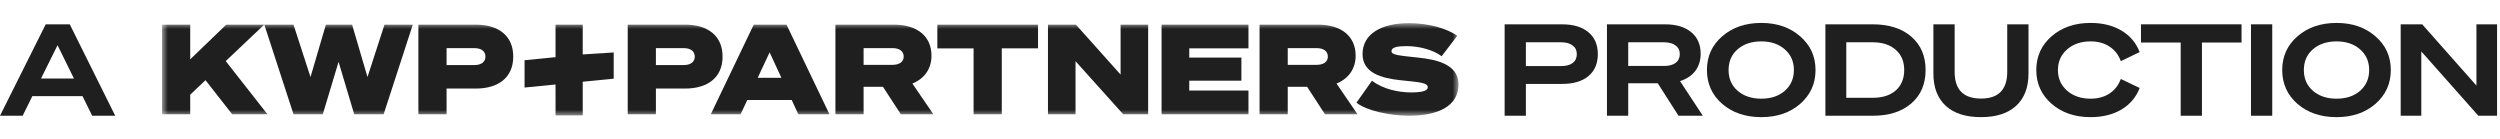
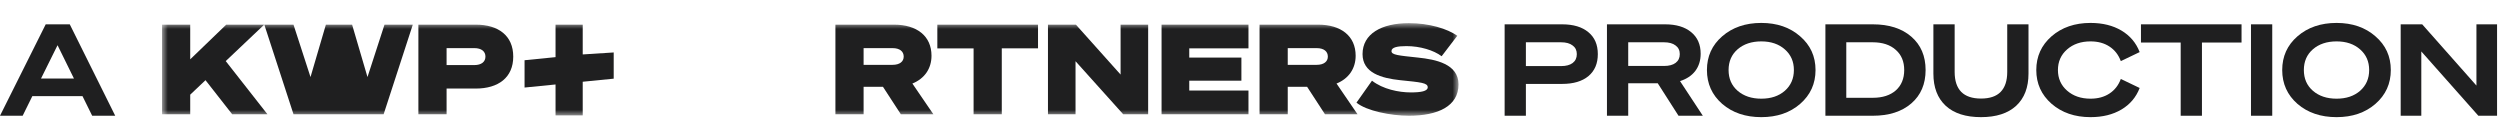
<svg xmlns="http://www.w3.org/2000/svg" width="216" height="12" viewBox="0 0 216 12" fill="none">
  <mask id="mask0_185_2" style="mask-type:luminance" maskUnits="userSpaceOnUse" x="14" y="2" width="112" height="8">
    <path d="M126 2H14V10H126V2Z" fill="white" />
  </mask>
  <g mask="url(#mask0_185_2)">
    <path d="M118.541 6.972C119.484 7.705 120.846 7.985 121.898 7.985C122.777 7.985 123.356 7.877 123.356 7.542C123.356 7.154 122.755 7.111 120.975 6.928C119.355 6.755 117.724 6.302 117.724 4.674C117.724 2.927 119.355 2 121.726 2C123.496 2 125.051 2.485 125.91 3.089L124.558 4.858C123.871 4.34 122.691 3.984 121.511 3.984C120.76 3.984 120.224 4.081 120.224 4.415C120.224 4.749 120.814 4.792 122.519 4.975C124.053 5.137 126.016 5.525 126.016 7.293C126.016 9.159 124.268 10 121.736 10C120.16 10 118.067 9.579 117.199 8.868L118.54 6.97L118.541 6.972Z" fill="#1F1F20" />
    <path d="M16.435 5.127L19.546 2.129H22.828L19.503 5.278L23.107 9.872H20.061L17.755 6.928L16.435 8.179V9.872H14V2.129H16.435V5.127Z" fill="#1F1F20" />
-     <path d="M30.421 2.129L31.751 6.658L33.221 2.129H35.666L33.146 9.872H30.604L29.252 5.343L27.89 9.872H25.359L22.837 2.129H25.358L26.828 6.658L28.157 2.129H30.421Z" fill="#1F1F20" />
+     <path d="M30.421 2.129L31.751 6.658L33.221 2.129H35.666L33.146 9.872H30.604L27.89 9.872H25.359L22.837 2.129H25.358L26.828 6.658L28.157 2.129H30.421Z" fill="#1F1F20" />
    <path d="M38.585 9.872H36.149V2.129H41.105C43.057 2.129 44.344 3.078 44.344 4.89C44.344 6.702 43.056 7.651 41.105 7.651H38.585V9.872ZM40.976 5.623C41.609 5.623 41.942 5.331 41.942 4.89C41.942 4.448 41.609 4.157 40.976 4.157H38.585V5.623H40.976Z" fill="#1F1F20" />
-     <path d="M56.67 9.872H54.235V2.129H59.191C61.143 2.129 62.43 3.078 62.43 4.89C62.43 6.702 61.142 7.651 59.191 7.651H56.67V9.872ZM59.062 5.623C59.695 5.623 60.028 5.331 60.028 4.89C60.028 4.448 59.695 4.157 59.062 4.157H56.67V5.623H59.062Z" fill="#1F1F20" />
-     <path d="M67.954 2.129L71.666 9.872H68.974L68.405 8.642H64.565L63.986 9.872H61.412L65.123 2.129H67.954ZM65.465 6.724H67.514L66.495 4.524L65.465 6.724Z" fill="#1F1F20" />
    <path d="M74.615 9.872H72.18V2.129H77.243C79.216 2.129 80.482 3.11 80.482 4.814C80.482 5.935 79.871 6.798 78.83 7.218L80.642 9.871H77.832L76.288 7.499H74.615V9.871V9.872ZM77.114 5.602C77.747 5.602 78.08 5.311 78.08 4.891C78.08 4.448 77.747 4.158 77.114 4.158H74.615V5.603H77.114V5.602Z" fill="#1F1F20" />
    <path d="M86.554 4.179V9.873H84.118V4.179H80.986V2.129H89.685V4.178H86.553L86.554 4.179Z" fill="#1F1F20" />
    <path d="M99.2 9.872H97.044L92.926 5.289V9.872H90.544V2.129H92.958L96.819 6.443V2.129H99.201L99.2 9.872Z" fill="#1F1F20" />
    <path d="M107.868 2.129V4.178H102.752V4.975H107.257V6.971H102.752V7.822H107.868V9.872H100.359V2.129H107.868Z" fill="#1F1F20" />
    <path d="M111.261 9.872H108.826V2.129H113.889C115.862 2.129 117.128 3.11 117.128 4.814C117.128 5.935 116.517 6.798 115.476 7.218L117.289 9.871H114.478L112.934 7.499H111.261V9.871V9.872ZM113.76 5.602C114.393 5.602 114.726 5.311 114.726 4.891C114.726 4.448 114.393 4.158 113.76 4.158H111.261V5.603H113.76V5.602Z" fill="#1F1F20" />
    <path d="M50.347 4.703V2.129H47.999V4.937L45.322 5.204V7.564L47.999 7.298L48 9.968H50.347V7.063L53.024 6.797V4.532L50.347 4.703Z" fill="#1F1F20" />
  </g>
  <path d="M0 10L3.949 2.102H6.028L9.955 10H7.964L7.128 8.306H2.794L1.958 10H0ZM6.391 6.788L4.972 3.906L3.542 6.788H6.391Z" fill="#1F1F20" />
  <path d="M213.964 2.102H215.746V10H214.129L209.201 4.445V10H207.419V2.102H209.278L213.964 7.393V2.102Z" fill="#1F1F20" />
  <path d="M197.183 6.051C197.183 4.87 197.623 3.899 198.503 3.136C199.39 2.366 200.516 1.981 201.88 1.981C203.237 1.981 204.355 2.366 205.235 3.136C206.122 3.899 206.566 4.87 206.566 6.051C206.566 7.232 206.122 8.207 205.235 8.977C204.355 9.74 203.237 10.121 201.88 10.121C200.516 10.121 199.39 9.74 198.503 8.977C197.623 8.207 197.183 7.232 197.183 6.051ZM204.696 6.051C204.696 5.318 204.436 4.724 203.915 4.269C203.394 3.807 202.716 3.576 201.88 3.576C201.044 3.576 200.362 3.803 199.834 4.258C199.313 4.713 199.053 5.31 199.053 6.051C199.053 6.792 199.313 7.389 199.834 7.844C200.362 8.299 201.044 8.526 201.88 8.526C202.716 8.526 203.394 8.299 203.915 7.844C204.436 7.382 204.696 6.784 204.696 6.051Z" fill="#1F1F20" />
  <path d="M194.485 2.102H196.322V10H194.485V2.102Z" fill="#1F1F20" />
  <path d="M193.669 2.102V3.675H190.248V10H188.411V3.675H184.979V2.102H193.669Z" fill="#1F1F20" />
  <path d="M180.621 3.576C179.8 3.576 179.125 3.807 178.597 4.269C178.069 4.731 177.805 5.325 177.805 6.051C177.805 6.777 178.069 7.371 178.597 7.833C179.125 8.295 179.8 8.526 180.621 8.526C181.259 8.526 181.802 8.379 182.249 8.086C182.704 7.793 183.034 7.371 183.239 6.821L184.867 7.602C184.559 8.401 184.035 9.021 183.294 9.461C182.553 9.901 181.662 10.121 180.621 10.121C179.264 10.121 178.142 9.736 177.255 8.966C176.375 8.196 175.935 7.224 175.935 6.051C175.935 4.878 176.375 3.906 177.255 3.136C178.142 2.366 179.264 1.981 180.621 1.981C181.662 1.981 182.553 2.201 183.294 2.641C184.035 3.081 184.559 3.701 184.867 4.5L183.239 5.281C183.034 4.731 182.704 4.309 182.249 4.016C181.802 3.723 181.259 3.576 180.621 3.576Z" fill="#1F1F20" />
  <path d="M171.159 10.121C169.839 10.121 168.824 9.795 168.112 9.142C167.401 8.482 167.045 7.554 167.045 6.359V2.102H168.882V6.216C168.882 6.979 169.073 7.554 169.454 7.943C169.836 8.324 170.404 8.515 171.159 8.515C171.915 8.515 172.479 8.324 172.853 7.943C173.235 7.554 173.425 6.979 173.425 6.216V2.102H175.262V6.359C175.262 7.554 174.907 8.482 174.195 9.142C173.484 9.795 172.472 10.121 171.159 10.121Z" fill="#1F1F20" />
  <path d="M161.807 10H157.715V2.102H161.807C163.208 2.102 164.319 2.458 165.14 3.169C165.961 3.88 166.372 4.841 166.372 6.051C166.372 7.261 165.961 8.222 165.14 8.933C164.319 9.644 163.208 10 161.807 10ZM159.519 3.653V8.449H161.807C162.65 8.449 163.314 8.236 163.798 7.811C164.282 7.378 164.524 6.792 164.524 6.051C164.524 5.31 164.278 4.727 163.787 4.302C163.303 3.869 162.639 3.653 161.796 3.653H159.519Z" fill="#1F1F20" />
  <path d="M147.479 6.051C147.479 4.87 147.919 3.899 148.799 3.136C149.686 2.366 150.812 1.981 152.176 1.981C153.533 1.981 154.651 2.366 155.531 3.136C156.418 3.899 156.862 4.87 156.862 6.051C156.862 7.232 156.418 8.207 155.531 8.977C154.651 9.74 153.533 10.121 152.176 10.121C150.812 10.121 149.686 9.74 148.799 8.977C147.919 8.207 147.479 7.232 147.479 6.051ZM154.992 6.051C154.992 5.318 154.732 4.724 154.211 4.269C153.69 3.807 153.012 3.576 152.176 3.576C151.34 3.576 150.658 3.803 150.13 4.258C149.609 4.713 149.349 5.31 149.349 6.051C149.349 6.792 149.609 7.389 150.13 7.844C150.658 8.299 151.34 8.526 152.176 8.526C153.012 8.526 153.69 8.299 154.211 7.844C154.732 7.382 154.992 6.784 154.992 6.051Z" fill="#1F1F20" />
  <path d="M143.23 7.195H140.678V10H138.841V2.102H143.868C144.821 2.102 145.569 2.326 146.112 2.773C146.662 3.22 146.937 3.844 146.937 4.643C146.937 5.222 146.783 5.717 146.475 6.128C146.167 6.531 145.727 6.825 145.155 7.008L147.124 10H145.023L143.23 7.195ZM140.678 3.653V5.699H143.769C144.201 5.699 144.535 5.611 144.77 5.435C145.012 5.252 145.133 4.999 145.133 4.676C145.133 4.353 145.012 4.104 144.77 3.928C144.535 3.745 144.201 3.653 143.769 3.653H140.678Z" fill="#1F1F20" />
  <path d="M134.972 7.25H131.837V10H130V2.102H134.972C135.94 2.102 136.695 2.329 137.238 2.784C137.781 3.231 138.052 3.862 138.052 4.676C138.052 5.49 137.781 6.124 137.238 6.579C136.695 7.026 135.94 7.25 134.972 7.25ZM131.837 3.653V5.71H134.873C135.306 5.71 135.639 5.622 135.874 5.446C136.116 5.263 136.237 5.006 136.237 4.676C136.237 4.353 136.116 4.104 135.874 3.928C135.639 3.745 135.306 3.653 134.873 3.653H131.837Z" fill="#1F1F20" />
</svg>